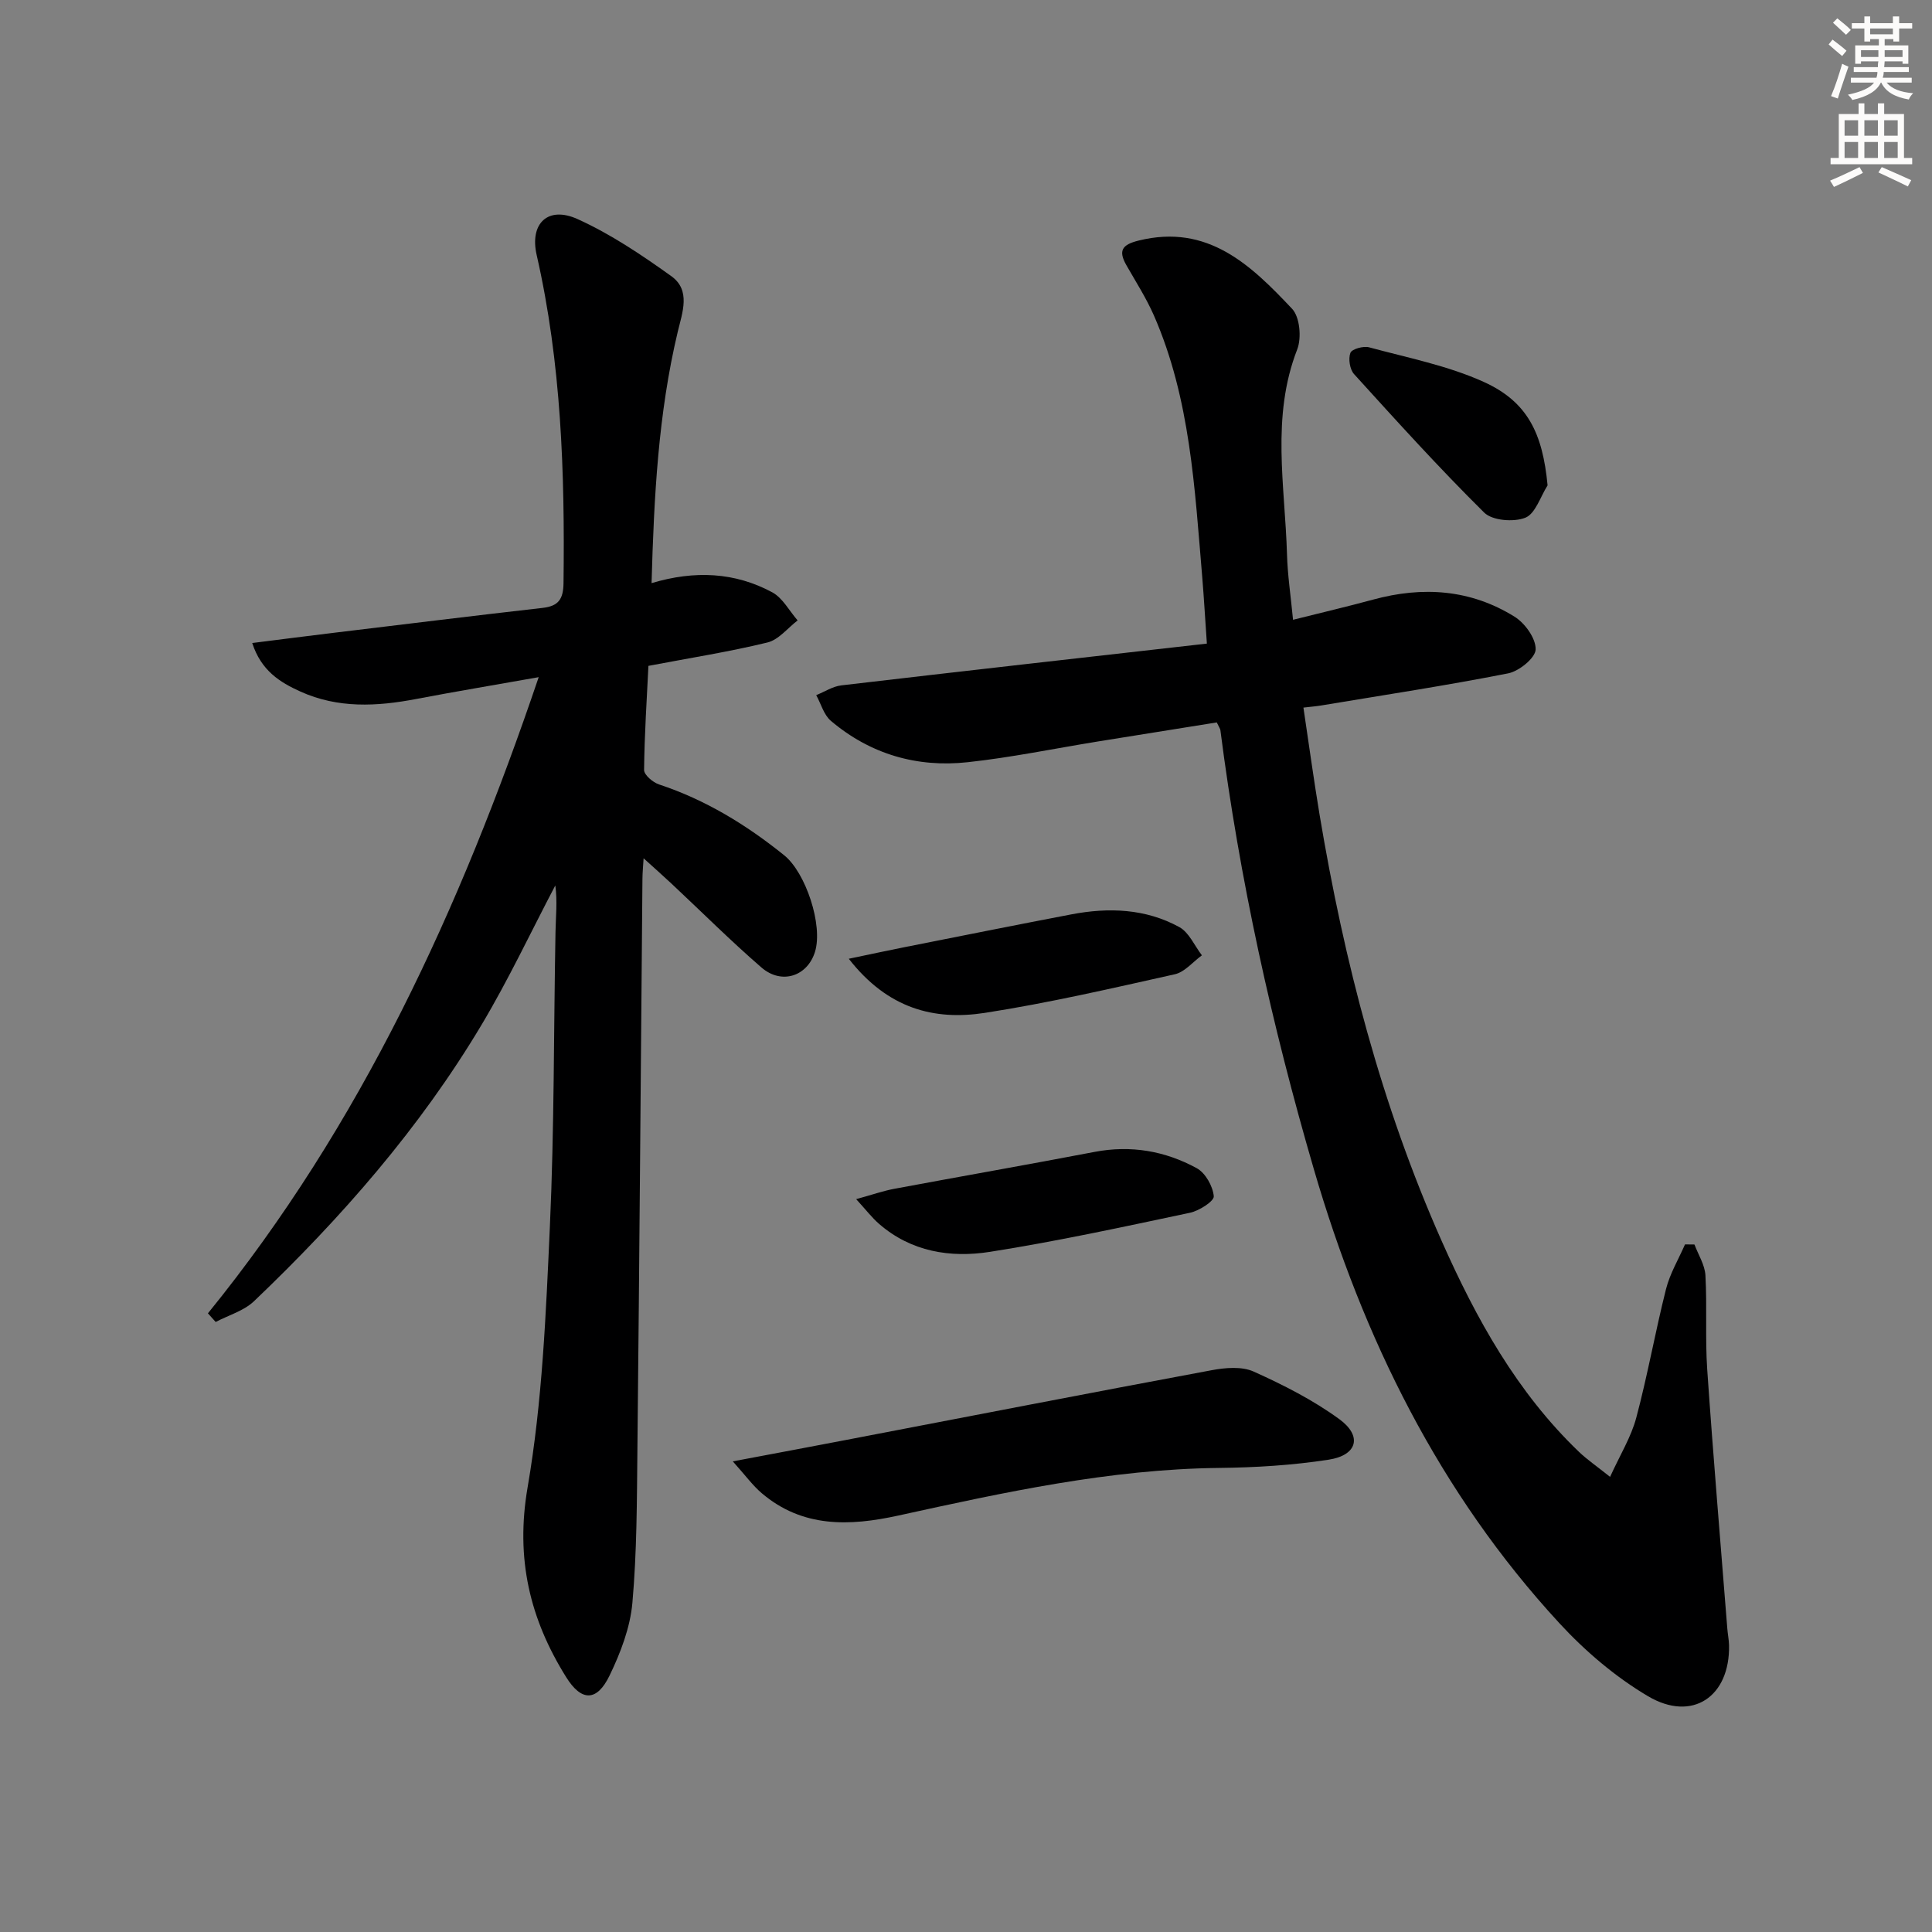
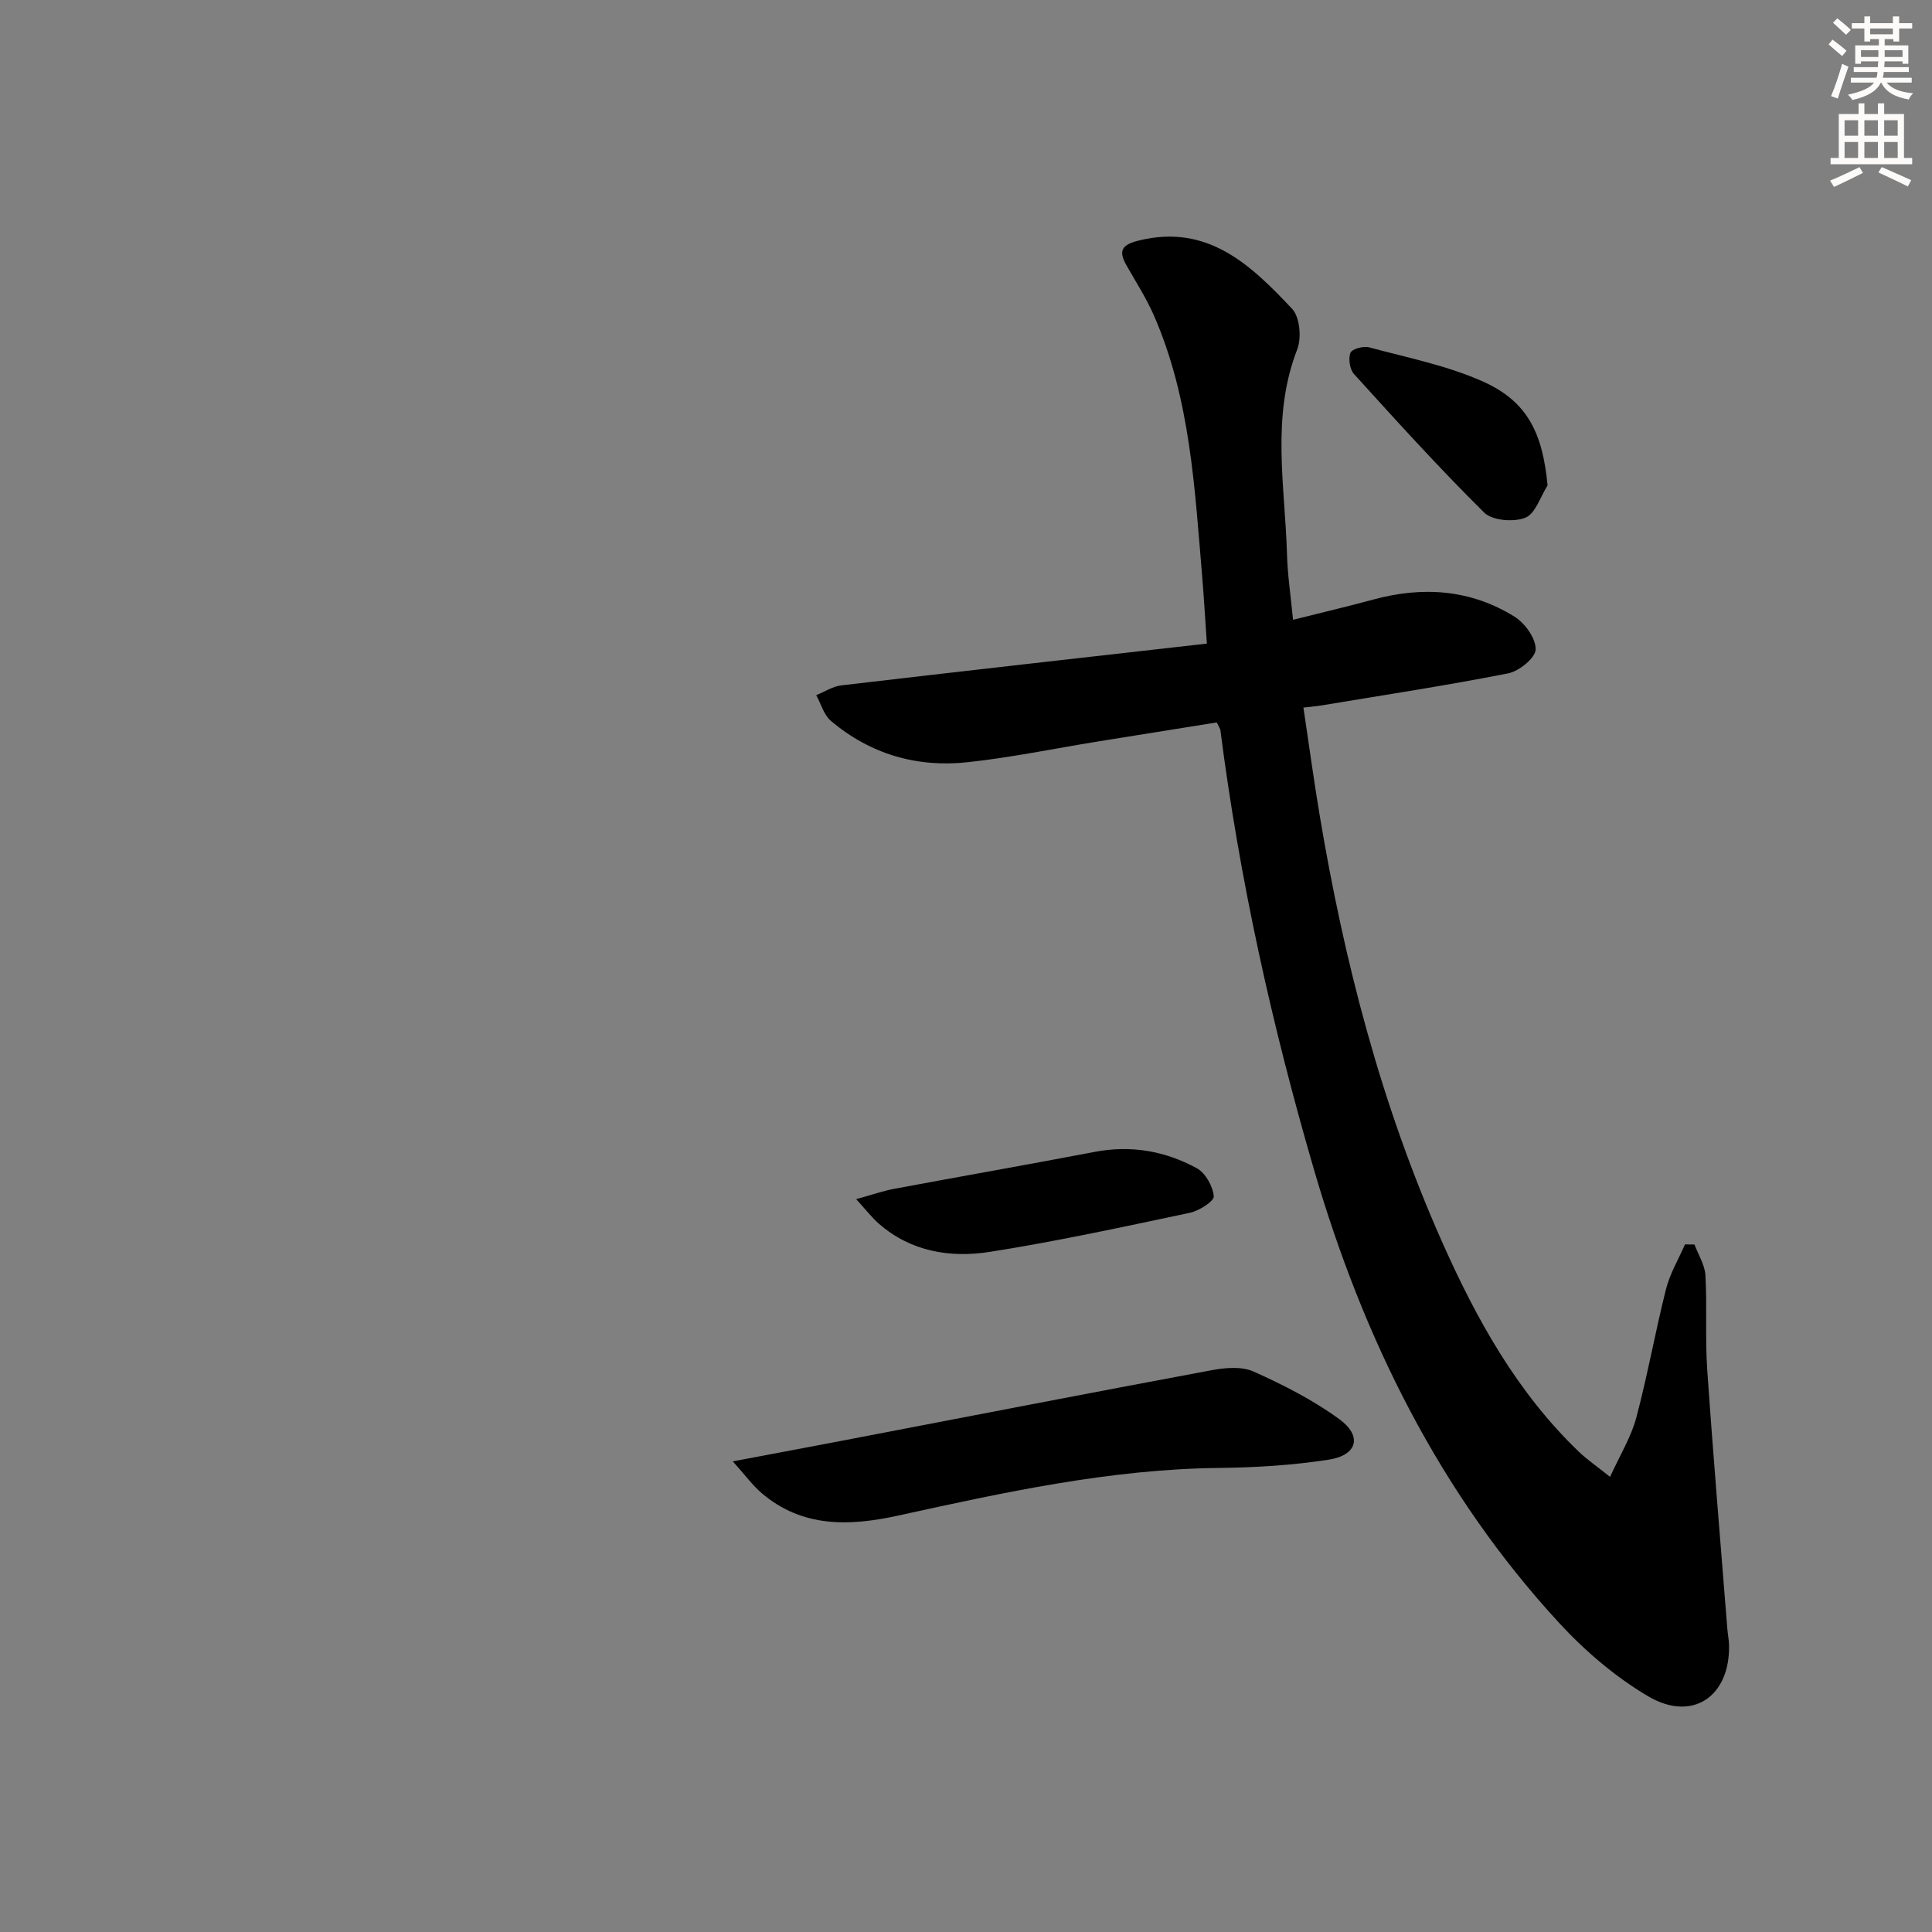
<svg xmlns="http://www.w3.org/2000/svg" enable-background="new 0 0 400 400" viewBox="0 0 400 400">
  <rect x="0" y="0" width="400" height="400" fill="#808080" stroke="none" />
  <g fill="#000001">
    <path d="m333.35 305.77c2.08-4.58 4.36-8.25 5.42-12.24 2.35-8.8 3.93-17.8 6.16-26.64.81-3.21 2.59-6.17 3.93-9.25.65.01 1.31.01 1.96.02.79 2.12 2.15 4.22 2.27 6.38.36 6.48-.07 13.01.37 19.48 1.23 17.89 2.75 35.77 4.16 53.65.09 1.16.33 2.31.36 3.46.21 10.63-7.59 15.98-16.78 10.55-6.75-3.99-13.01-9.33-18.35-15.12-24.86-26.96-40.64-59.05-50.82-93.95-8.69-29.8-15.41-60.08-19.36-90.93-.04-.31-.27-.59-.75-1.61-8.04 1.29-16.31 2.61-24.58 3.94-9 1.46-17.96 3.32-27.01 4.3-10.5 1.14-20.16-1.67-28.31-8.57-1.46-1.24-2.04-3.52-3.03-5.32 1.73-.69 3.41-1.81 5.19-2.02 25.04-2.94 50.09-5.75 75.69-8.65-.37-5.31-.61-9.55-.96-13.77-1.56-18.37-2.46-36.88-9.99-54.13-1.59-3.63-3.76-7.01-5.73-10.47-1.72-3.03-.83-4.24 2.54-5.07 14.34-3.56 23.28 5.1 31.79 14.13 1.6 1.7 1.98 6.01 1.06 8.39-5.45 13.99-2.53 28.27-2.12 42.45.12 4.28.77 8.55 1.25 13.54 5.77-1.45 11.2-2.72 16.58-4.18 10.27-2.8 20.19-2.12 29.28 3.54 2.16 1.34 4.43 4.5 4.37 6.77-.04 1.76-3.42 4.51-5.68 4.96-12.84 2.53-25.8 4.5-38.72 6.65-.96.16-1.93.24-3.68.44 1.13 7.56 2.13 14.88 3.34 22.15 5.08 30.4 12.77 60.1 25.3 88.32 7.1 16 15.56 31.32 28.44 43.65 1.66 1.58 3.56 2.88 6.41 5.15z" />
-     <path d="m43.05 271.91c31.67-39 52.19-83.65 68.48-131.71-9.17 1.63-17.29 2.98-25.37 4.52-8.14 1.56-16.19 1.97-23.96-1.54-4.25-1.92-8.12-4.32-9.98-10.05 6.07-.76 11.57-1.48 17.08-2.14 14.34-1.73 28.68-3.5 43.03-5.13 3.29-.37 4.3-1.8 4.34-5.14.28-22.83-.45-45.54-5.56-67.93-1.49-6.53 2.33-10.2 8.45-7.44 6.86 3.1 13.26 7.41 19.42 11.82 4.1 2.94 2.29 7.52 1.33 11.56-4.02 16.9-4.91 34.11-5.41 52 8.92-2.67 17.24-2.27 24.98 1.9 2.17 1.17 3.53 3.84 5.26 5.82-2.07 1.58-3.93 4.01-6.25 4.57-7.88 1.92-15.92 3.18-24.64 4.84-.33 6.77-.82 14.16-.9 21.55-.01 1.02 1.82 2.58 3.1 3 9.62 3.18 18.06 8.35 25.9 14.66 4.47 3.59 8.08 14.49 6.39 19.98-1.56 5.07-6.9 6.88-11.09 3.26-6.41-5.55-12.42-11.56-18.62-17.36-1.8-1.68-3.64-3.31-5.78-5.25-.09 1.53-.23 2.93-.24 4.33-.34 39.3-.63 78.61-1.04 117.91-.11 10.65-.1 21.33-1.04 31.92-.46 5.13-2.45 10.33-4.72 15.03-2.63 5.45-5.83 5.42-8.99.35-7.53-12.06-10.52-24.54-7.99-39.27 3.06-17.78 3.8-36.02 4.62-54.1.92-20.28.78-40.61 1.16-60.91.06-3.21.41-6.41-.04-9.64-5.05 9.62-9.68 19.49-15.24 28.81-12.79 21.45-29.13 40.09-47.14 57.27-2.1 2-5.27 2.9-7.94 4.3-.52-.6-1.06-1.2-1.6-1.79z" />
    <path d="m151.72 302.56c8.89-1.68 16.16-3.03 23.43-4.43 25.23-4.83 50.44-9.74 75.69-14.44 2.83-.53 6.25-.83 8.72.28 6.16 2.77 12.3 5.89 17.73 9.85 4.81 3.5 3.74 7.47-2.19 8.39-7.51 1.16-15.17 1.63-22.78 1.71-22.58.26-44.46 5.06-66.34 9.86-10.08 2.21-19.82 2.56-28.28-4.64-1.84-1.56-3.29-3.58-5.98-6.58z" />
    <path d="m177.26 248.27c3.32-.91 5.57-1.71 7.89-2.14 13.81-2.58 27.66-5 41.46-7.64 7.52-1.44 14.61-.2 21.16 3.37 1.8.98 3.34 3.73 3.53 5.81.09 1.02-3.03 3.02-4.93 3.42-13.76 2.91-27.52 5.91-41.41 8.09-8.18 1.29-16.32-.01-22.97-5.8-1.44-1.25-2.62-2.8-4.73-5.11z" />
-     <path d="m175.73 198.5c4.71-.98 8.15-1.73 11.6-2.41 11.51-2.28 23.01-4.59 34.54-6.79 7.69-1.46 15.32-1.18 22.29 2.64 2.02 1.11 3.15 3.85 4.68 5.85-1.86 1.35-3.55 3.46-5.6 3.92-13.07 2.92-26.15 5.95-39.37 8-10.43 1.6-20.05-.83-28.14-11.21z" />
-     <path d="m320.41 100.49c-1.49 2.34-2.52 5.87-4.61 6.7-2.4.95-6.83.6-8.51-1.06-9.32-9.22-18.13-18.96-26.95-28.68-.88-.97-1.22-3.17-.75-4.4.3-.79 2.69-1.46 3.87-1.14 7.97 2.16 16.23 3.77 23.69 7.14 9.13 4.12 12.24 10.67 13.26 21.44z" />
+     <path d="m320.41 100.49c-1.49 2.34-2.52 5.87-4.61 6.7-2.4.95-6.83.6-8.51-1.06-9.32-9.22-18.13-18.96-26.95-28.68-.88-.97-1.22-3.17-.75-4.4.3-.79 2.69-1.46 3.87-1.14 7.97 2.16 16.23 3.77 23.69 7.14 9.13 4.12 12.24 10.67 13.26 21.44" />
  </g>
  <path d="m378.6 9.2.8-1c.9.7 1.9 1.4 2.9 2.3l-.9 1.1c-1.1-.9-2-1.7-2.8-2.4zm.5 10.7c.9-2.1 1.6-4.3 2.3-6.7.4.2.8.4 1.3.6-.7 2.1-1.5 4.3-2.2 6.6zm.4-15.2.9-.9c1 .8 2 1.6 2.8 2.4l-1 1c-1-.9-1.9-1.8-2.7-2.5zm12.5-1.3h1.2v1.4h2.7v1.1h-2.7v2.7h-1.2v-.5h-1.8v1.3h4.9v3.8h-1.2v-.5h-3.7c0 .4-.1.9-.1 1.2h5.1v1h-5.2c0 .5-.1.9-.2 1.2h6v1h-5.2c1.1 1.3 2.9 2 5.5 2.2-.4.4-.7.8-.9 1.3-2.9-.5-4.8-1.6-5.7-3.5h-.1c-.8 1.7-2.7 2.9-5.9 3.6-.2-.4-.6-.8-.9-1.1 2.8-.6 4.6-1.4 5.4-2.5h-4.8v-1h5.3c.1-.3.2-.7.2-1.2h-4.9v-1h5c0-.4 0-.8.1-1.2h-3.6v.5h-1.2v-3.8h4.9v-1.3h-1.8v.5h-1.2v-2.7h-2.6v-1.1h2.6v-1.4h1.2v1.4h4.7v-1.4zm-6.7 8.4h3.6c0-.4 0-.9 0-1.4h-3.6zm1.9-4.7h4.7v-1.2h-4.7zm6.7 3.3h-3.7v1.4h3.7z" fill="#fcfbfa" />
  <path d="m384.7 21.4h1.3v2.2h2.8v-2.2h1.3v2.2h4.1v9.1h1.7v1.3h-16.9v-1.3h1.7v-9.1h4.1v-2.2zm.3 13.2.7 1.2c-1.8.9-3.8 1.9-6 2.9-.2-.4-.5-.8-.8-1.3 2.4-1 4.4-2 6.1-2.8zm-3.1-6.5h2.8v-3.2h-2.8zm0 4.6h2.8v-3.3h-2.8zm4.1-4.6h2.8v-3.2h-2.8zm0 4.6h2.8v-3.3h-2.8zm3.6 1.9c2.1.9 4.1 1.8 6.1 2.7l-.7 1.3c-2.2-1.1-4.2-2-6.1-2.9zm3.3-9.7h-2.8v3.2h2.8zm-2.8 7.8h2.8v-3.3h-2.8z" fill="#fcfbfa" />
</svg>